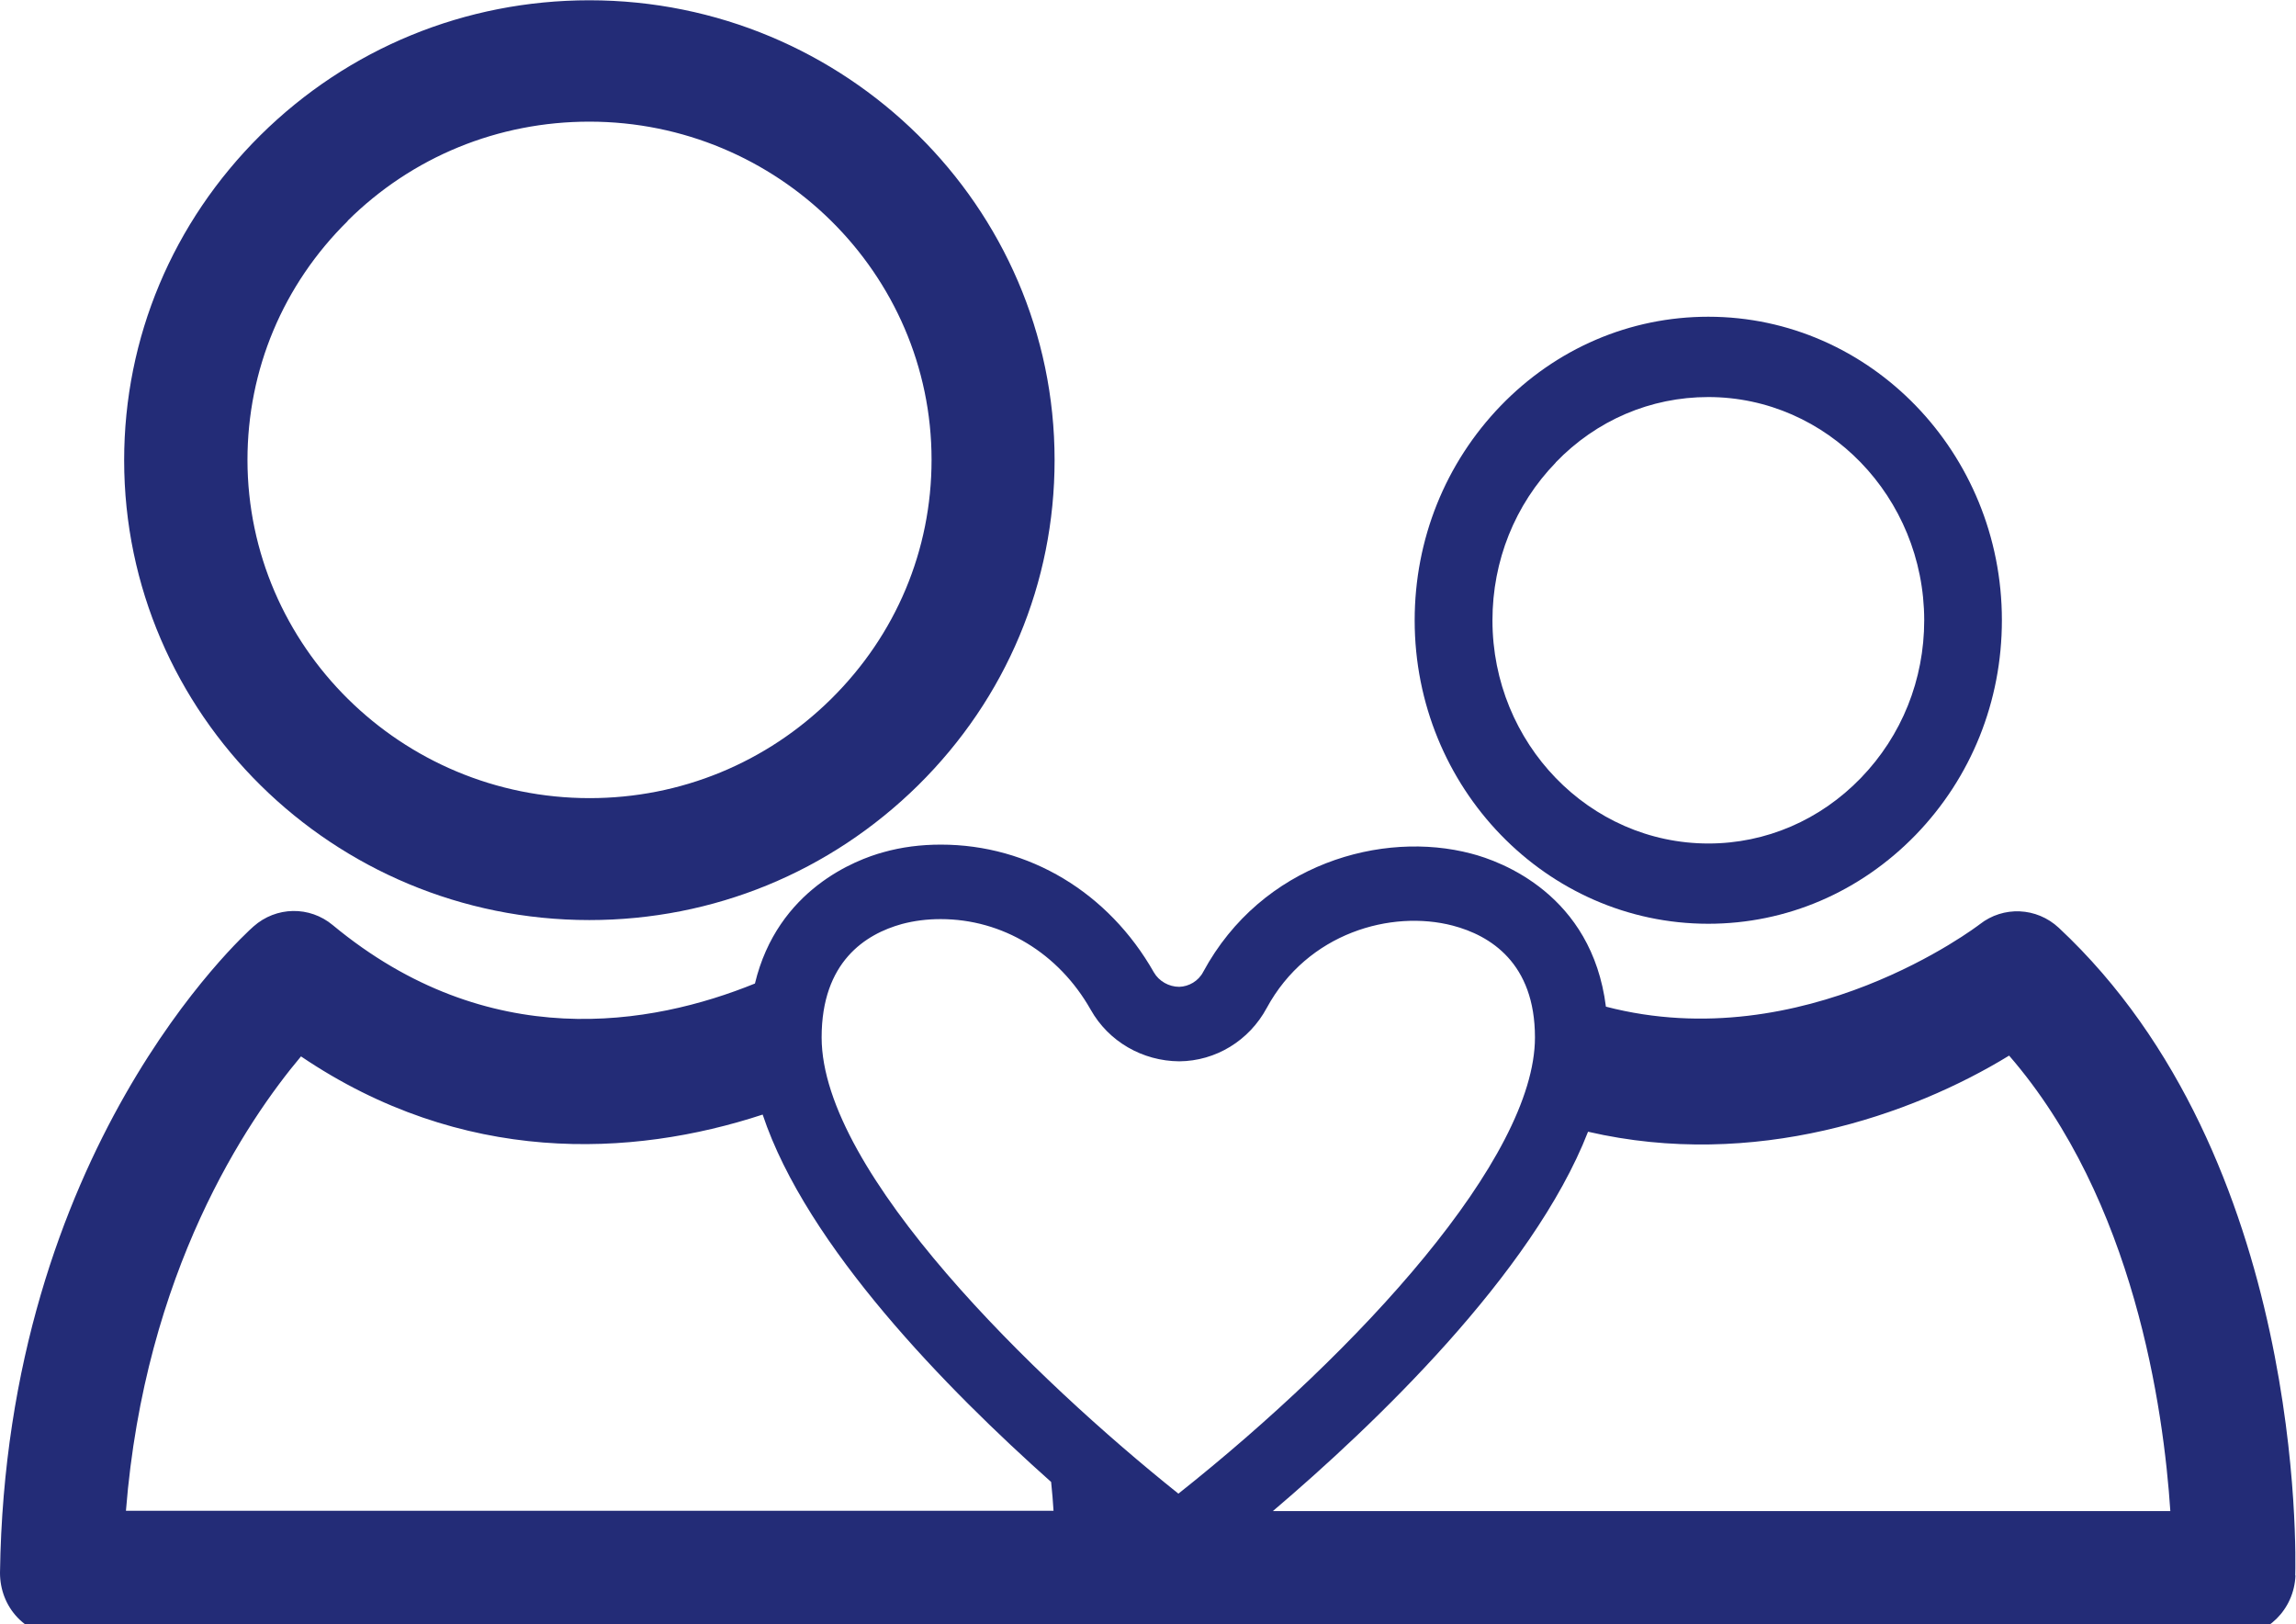
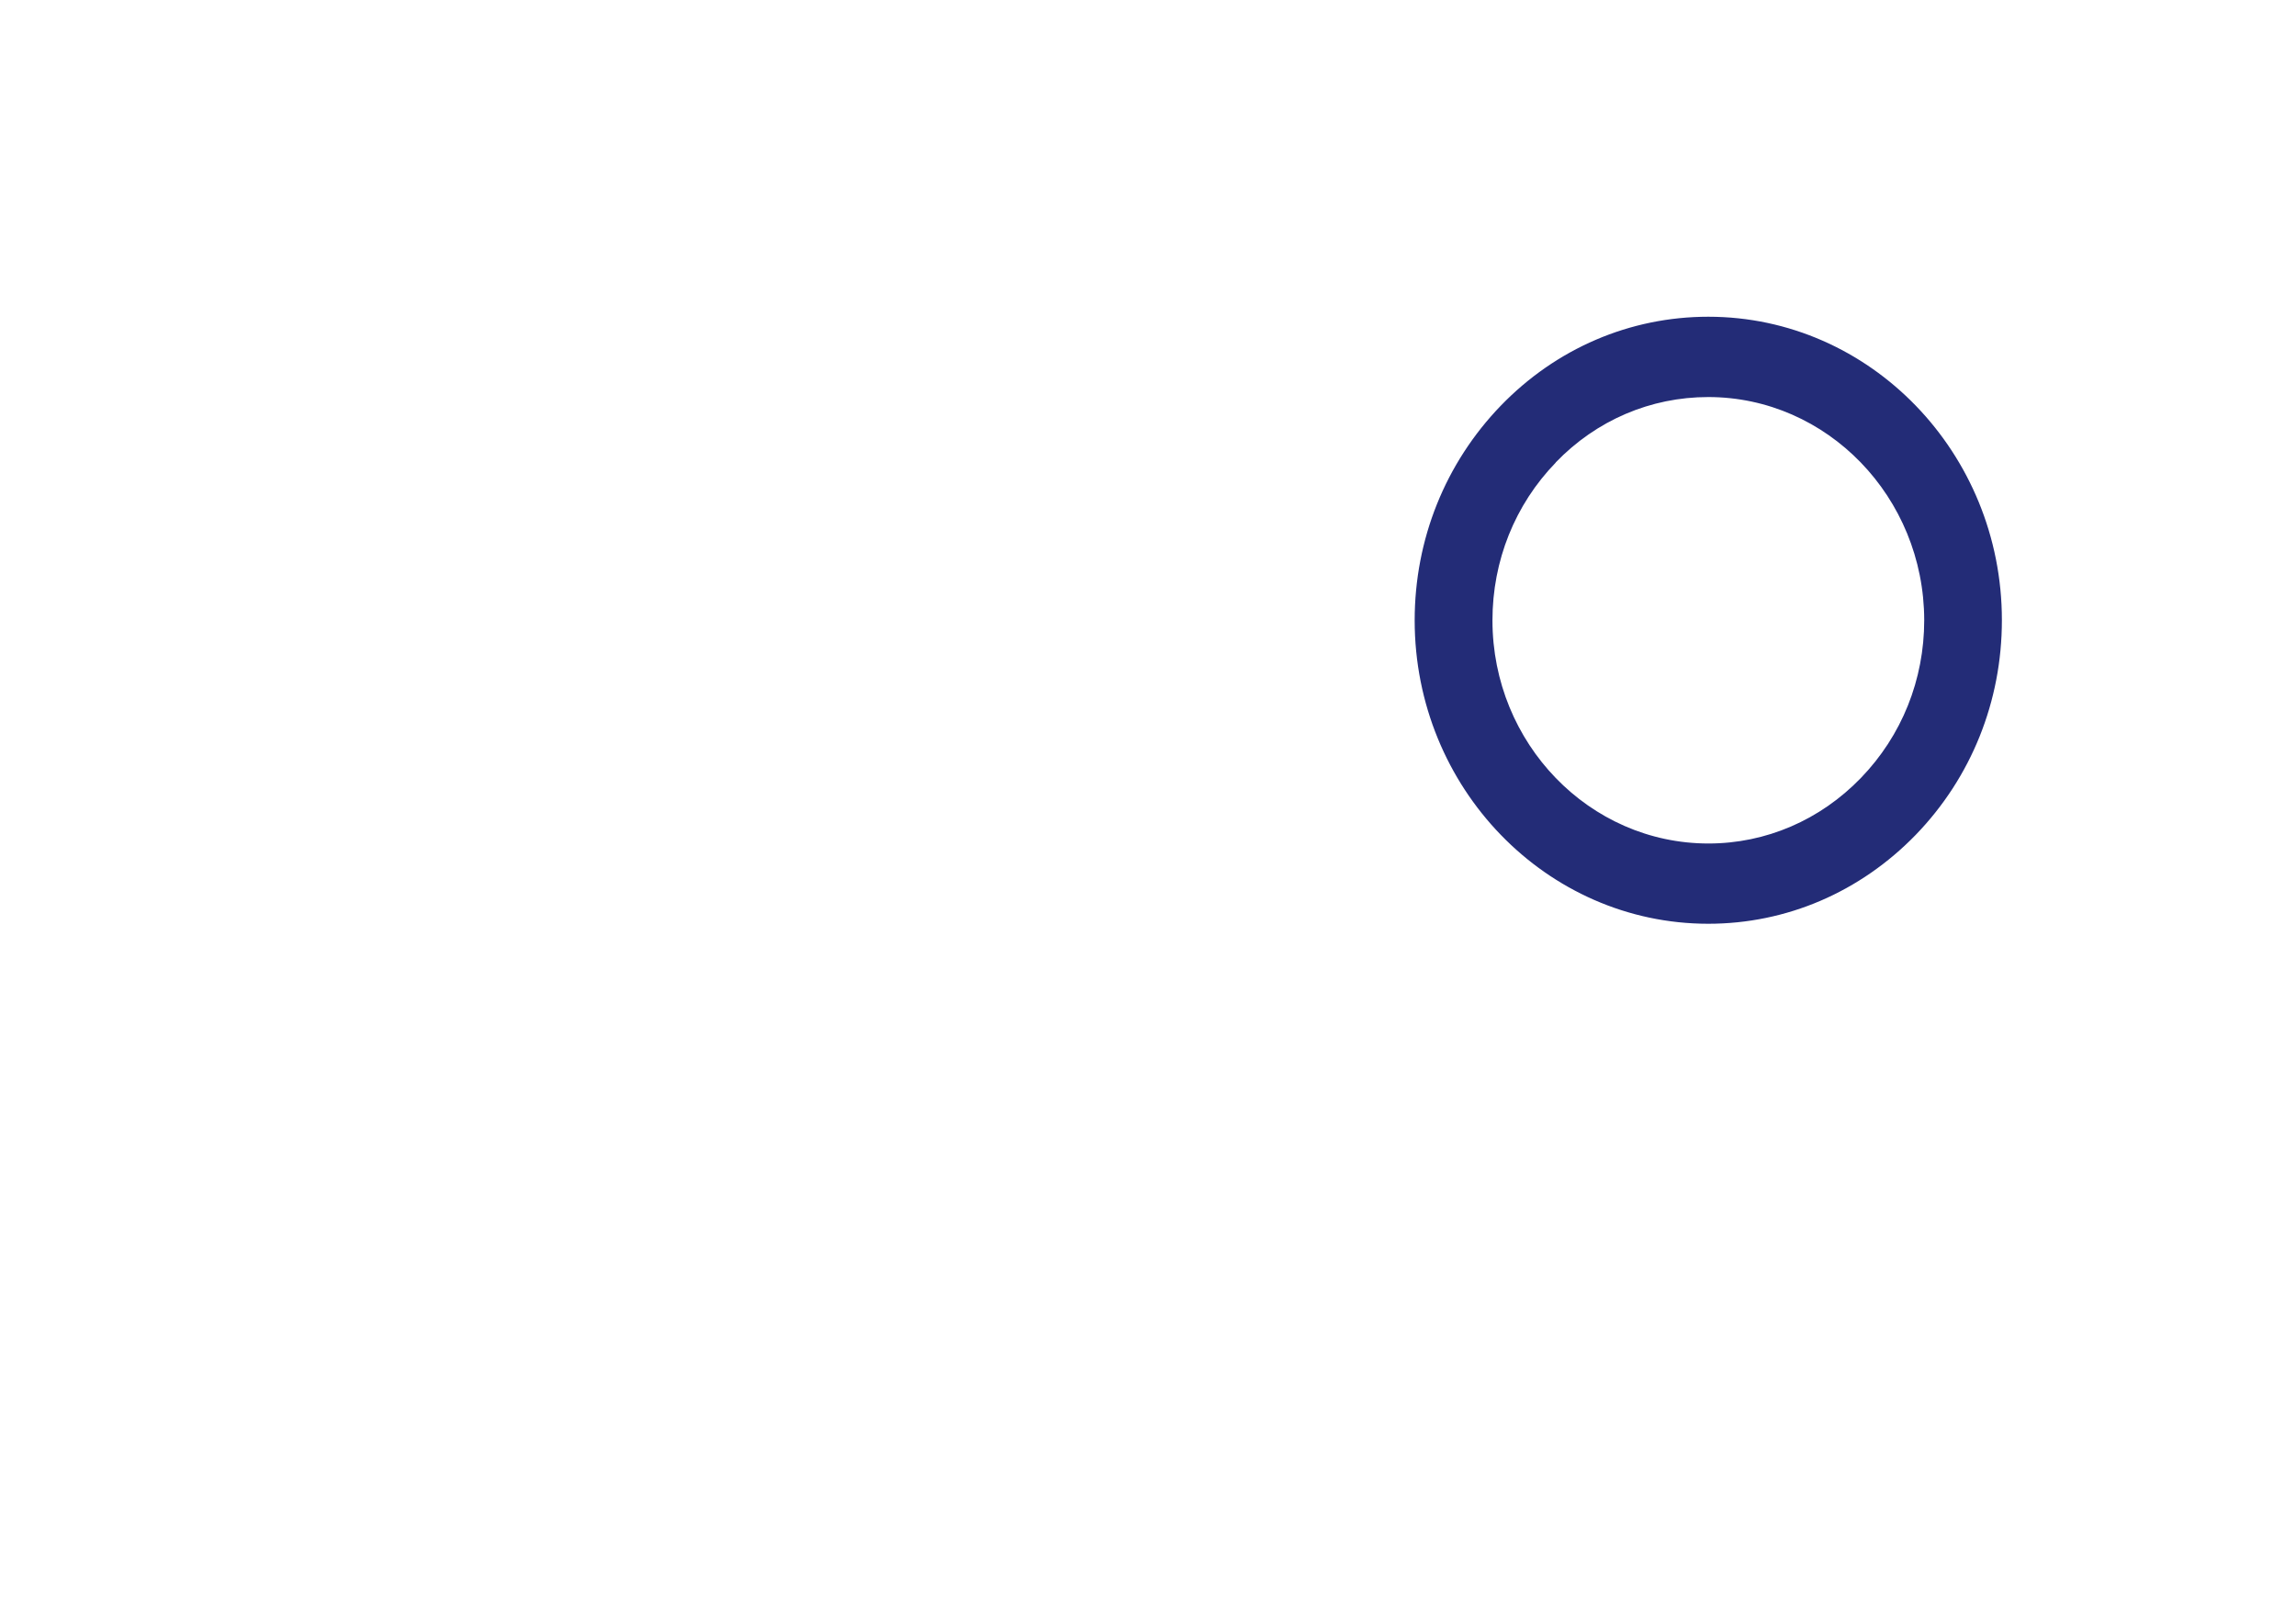
<svg xmlns="http://www.w3.org/2000/svg" width="41" height="29" viewBox="0 0 41 29" fill="none">
  <g clip-path="url(#clip0_493_8766)">
-     <path d="M10.524 16.427C12.741 16.427 14.824 15.57 16.397 14.019C17.97 12.464 18.832 10.405 18.832 8.214C18.832 3.685 15.1 0.005 10.524 0.005C8.308 0.005 6.221 0.862 4.652 2.413C3.084 3.968 2.217 6.027 2.217 8.218C2.217 12.747 5.944 16.427 10.524 16.427ZM6.206 3.944C7.36 2.799 8.894 2.172 10.524 2.172C13.889 2.172 16.635 4.882 16.635 8.209C16.635 9.821 16.001 11.333 14.843 12.478C13.689 13.619 12.155 14.25 10.529 14.25C7.164 14.25 4.424 11.541 4.419 8.214C4.419 6.602 5.053 5.085 6.211 3.944H6.206Z" fill="#232C77" />
    <path d="M30.505 16.493C31.903 16.493 33.218 15.927 34.211 14.904C35.203 13.878 35.748 12.519 35.748 11.073C35.748 8.084 33.395 5.655 30.505 5.655C29.106 5.655 27.788 6.221 26.799 7.244C25.809 8.27 25.262 9.63 25.262 11.076C25.262 14.064 27.614 16.493 30.505 16.493ZM27.779 8.258C28.507 7.502 29.476 7.089 30.505 7.089C32.628 7.089 34.358 8.877 34.361 11.073C34.361 12.136 33.961 13.134 33.23 13.89C32.502 14.643 31.533 15.06 30.508 15.06C28.381 15.06 26.651 13.271 26.651 11.076C26.651 10.012 27.052 9.011 27.782 8.258H27.779Z" fill="#232C77" />
-     <path d="M40.986 28.129C40.995 27.828 41.172 20.682 36.764 16.565C36.368 16.196 35.773 16.172 35.353 16.502C35.315 16.531 32.222 18.895 28.677 17.973C28.425 15.968 26.8 15.376 26.271 15.24C24.689 14.822 22.535 15.415 21.486 17.352C21.401 17.517 21.229 17.614 21.058 17.619C20.872 17.619 20.695 17.517 20.605 17.361C19.795 15.934 18.375 15.08 16.802 15.08C16.445 15.08 16.102 15.123 15.773 15.216C15.292 15.347 13.886 15.876 13.481 17.56C11.637 18.308 8.725 18.823 5.942 16.517C5.528 16.172 4.932 16.182 4.527 16.541C4.351 16.696 0.105 20.541 0 28.081C0 28.382 0.11 28.668 0.315 28.882C0.519 29.095 0.801 29.217 1.096 29.217H19.942C20.143 29.217 20.328 29.154 20.491 29.061C20.657 29.159 20.848 29.217 21.043 29.217H39.89C40.481 29.217 40.967 28.736 40.99 28.129H40.986ZM2.249 26.974C2.588 22.702 4.408 20.012 5.375 18.861C8.253 20.808 11.279 20.668 13.619 19.9C14.405 22.255 16.921 24.813 18.77 26.459C18.789 26.644 18.804 26.819 18.813 26.974H2.249ZM14.672 18.522C14.672 17.172 15.454 16.677 16.107 16.497C16.326 16.439 16.554 16.41 16.797 16.41C17.903 16.41 18.904 17.017 19.476 18.026C19.795 18.595 20.4 18.944 21.058 18.949C21.71 18.944 22.306 18.58 22.62 17.997C23.35 16.652 24.846 16.24 25.942 16.526C26.609 16.701 27.41 17.191 27.41 18.522C27.41 20.677 24.274 24.105 21.043 26.668C18.503 24.639 14.672 20.939 14.672 18.522ZM22.73 26.979C24.512 25.464 27.367 22.75 28.358 20.206C31.322 20.891 34.133 19.915 35.877 18.847C38.112 21.425 38.636 25.158 38.756 26.979H22.73Z" fill="#232C77" />
  </g>
  <defs>
    <clipPath id="clip0_493_8766">
      <rect width="41" height="29" fill="white" />
    </clipPath>
  </defs>
</svg>